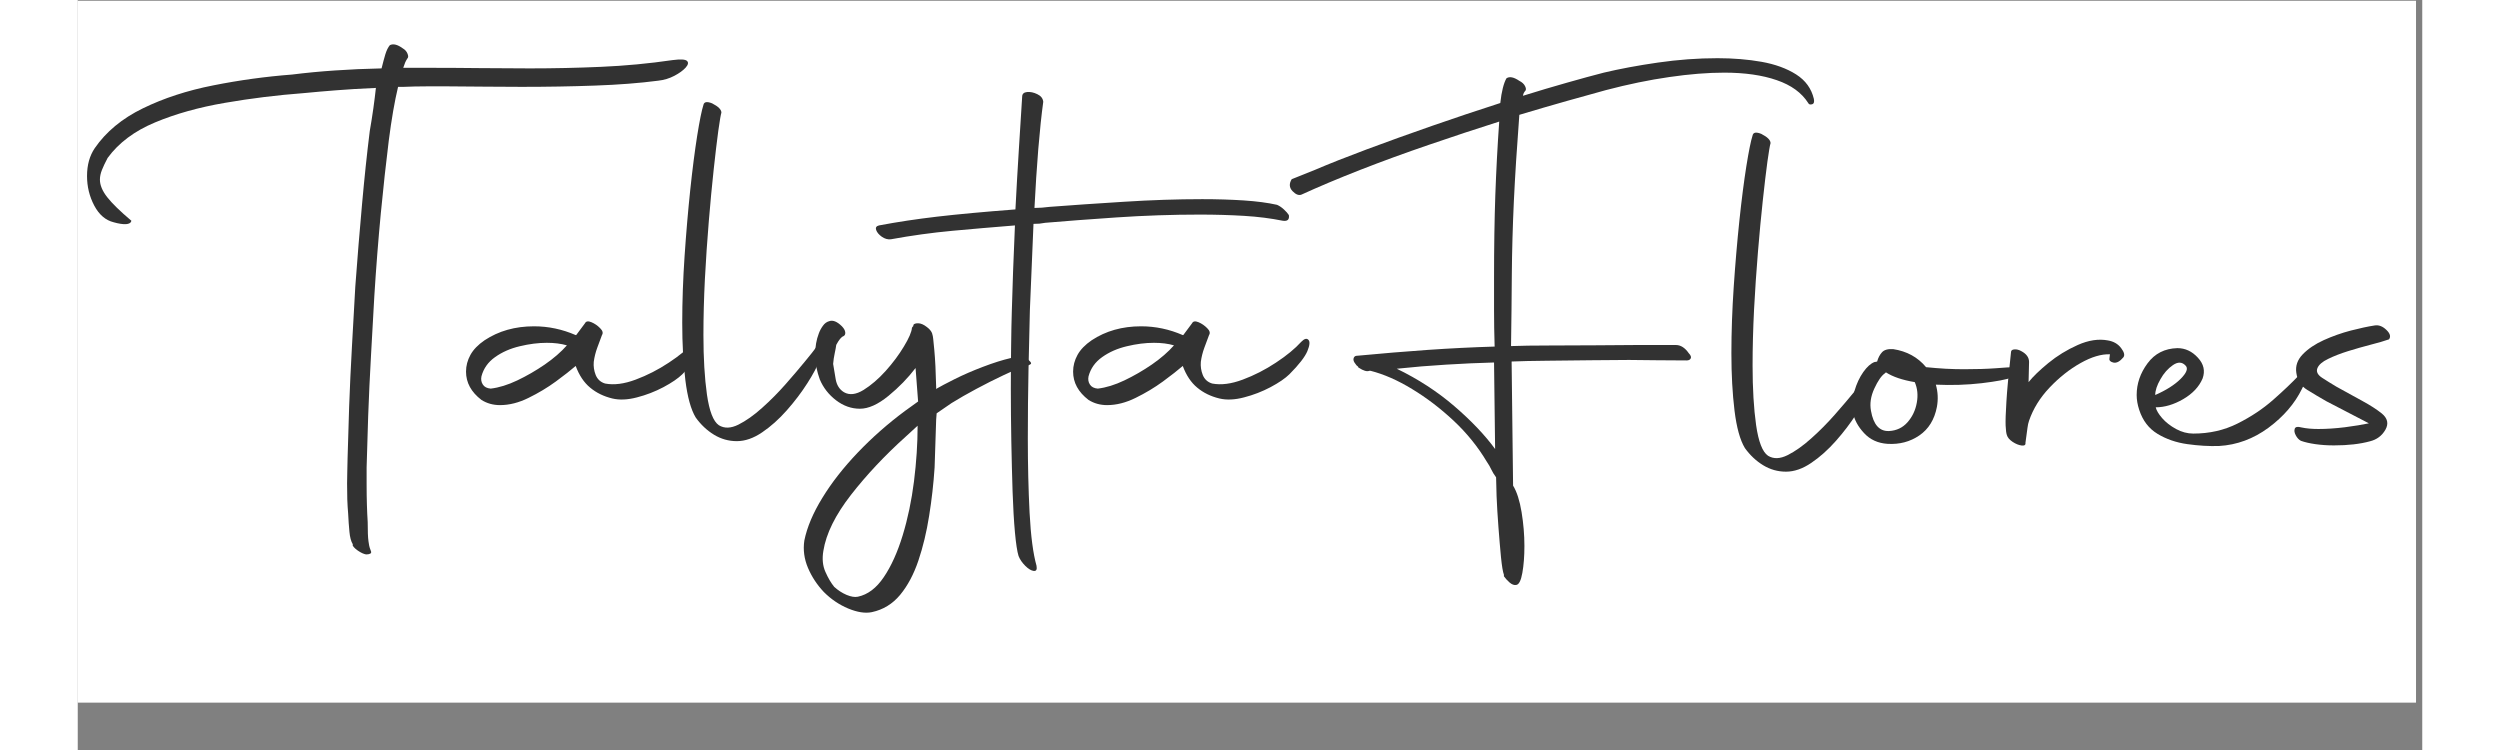
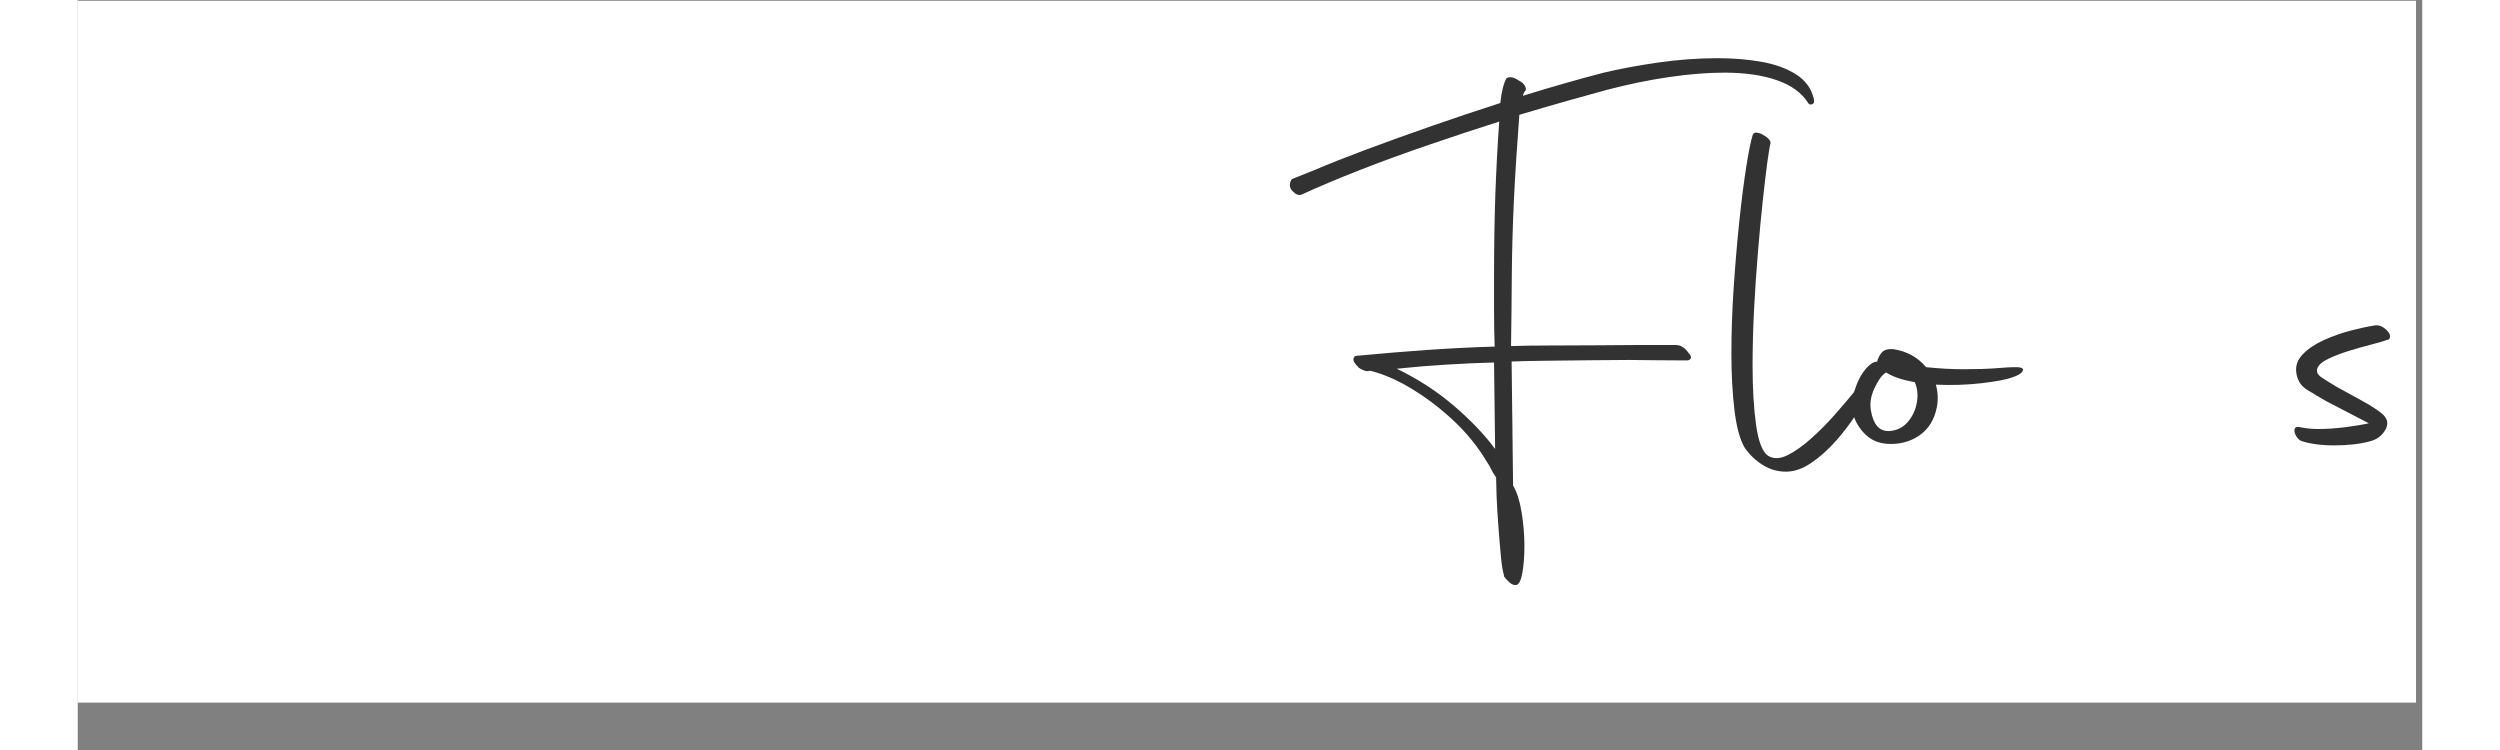
<svg xmlns="http://www.w3.org/2000/svg" width="500" zoomAndPan="magnify" viewBox="0 0 375.12 120" height="150" preserveAspectRatio="xMidYMid meet">
  <rect x="0" y="0" width="375.12" height="120" fill="#808080" stroke="none" />
  <defs>
    <g />
    <clipPath id="d8494e4e0e">
      <path d="M 0 0.141 L 374.121 0.141 L 374.121 112.379 L 0 112.379 Z M 0 0.141 " clip-rule="nonzero" />
    </clipPath>
    <clipPath id="dc1f8de0e7">
      <path d="M 1 0.141 L 223 0.141 L 223 112.379 L 1 112.379 Z M 1 0.141 " clip-rule="nonzero" />
    </clipPath>
    <clipPath id="9910cf8ae2">
      <path d="M 0.195 6 L 97 6 L 97 89 L 0.195 89 Z M 0.195 6 " clip-rule="nonzero" />
    </clipPath>
    <clipPath id="79ce83dde6">
-       <rect x="0" width="222" y="0" height="113" />
-     </clipPath>
+       </clipPath>
    <clipPath id="8c32347011">
      <path d="M 173 4 L 374.121 4 L 374.121 112.379 L 173 112.379 Z M 173 4 " clip-rule="nonzero" />
    </clipPath>
    <clipPath id="d988be04b0">
      <path d="M 0.832 68 L 1 68 L 1 69 L 0.832 69 Z M 0.832 68 " clip-rule="nonzero" />
    </clipPath>
    <clipPath id="a28796d8b7">
      <rect x="0" width="202" y="0" height="109" />
    </clipPath>
  </defs>
  <g clip-path="url(#d8494e4e0e)">
    <path fill="#ffffff" d="M 0 0.141 L 374.121 0.141 L 374.121 112.379 L 0 112.379 Z M 0 0.141 " fill-opacity="1" fill-rule="nonzero" />
    <path fill="#ffffff" d="M 0 0.141 L 374.121 0.141 L 374.121 112.379 L 0 112.379 Z M 0 0.141 " fill-opacity="1" fill-rule="nonzero" />
  </g>
  <g clip-path="url(#dc1f8de0e7)">
    <g transform="matrix(1, 0, 0, 1, 1, 0)">
      <g clip-path="url(#79ce83dde6)">
        <g clip-path="url(#9910cf8ae2)">
          <g fill="#323232" fill-opacity="1">
            <g transform="translate(22.485, 67.209)">
              <g>
-                 <path d="M -14.906 -31.891 C -14.969 -31.555 -15.258 -31.375 -15.781 -31.344 C -16.301 -31.32 -16.945 -31.422 -17.719 -31.641 C -19.031 -31.961 -20.07 -32.852 -20.844 -34.312 C -21.613 -35.77 -22 -37.348 -22 -39.047 C -22 -40.805 -21.586 -42.289 -20.766 -43.5 C -18.953 -46.133 -16.383 -48.258 -13.062 -49.875 C -9.738 -51.5 -5.988 -52.723 -1.812 -53.547 C 2.363 -54.379 6.566 -54.957 10.797 -55.281 C 13.047 -55.562 15.348 -55.781 17.703 -55.938 C 20.066 -56.102 22.539 -56.211 25.125 -56.266 C 25.344 -57.148 25.547 -57.906 25.734 -58.531 C 25.93 -59.164 26.172 -59.648 26.453 -59.984 C 26.992 -60.254 27.676 -60.086 28.5 -59.484 C 28.883 -59.266 29.145 -58.973 29.281 -58.609 C 29.426 -58.254 29.414 -58 29.25 -57.844 C 29.133 -57.676 29.02 -57.469 28.906 -57.219 C 28.801 -56.969 28.695 -56.68 28.594 -56.359 L 32.703 -56.359 C 35.398 -56.359 38.094 -56.344 40.781 -56.312 C 43.477 -56.281 46.172 -56.266 48.859 -56.266 C 52.648 -56.266 56.453 -56.348 60.266 -56.516 C 64.086 -56.68 67.895 -57.039 71.688 -57.594 C 72.945 -57.758 73.711 -57.719 73.984 -57.469 C 74.266 -57.219 74.195 -56.859 73.781 -56.391 C 73.363 -55.93 72.758 -55.492 71.969 -55.078 C 71.176 -54.66 70.312 -54.398 69.375 -54.297 C 66.406 -53.91 63.039 -53.648 59.281 -53.516 C 55.52 -53.379 51.609 -53.312 47.547 -53.312 C 45.617 -53.312 43.68 -53.32 41.734 -53.344 C 39.785 -53.375 37.848 -53.391 35.922 -53.391 C 34.711 -53.391 33.488 -53.391 32.25 -53.391 C 31.02 -53.391 29.828 -53.363 28.672 -53.312 L 27.766 -53.312 C 27.211 -51 26.719 -48.141 26.281 -44.734 C 25.844 -41.223 25.414 -37.32 25 -33.031 C 24.594 -28.75 24.25 -24.359 23.969 -19.859 C 23.812 -16.891 23.633 -13.727 23.438 -10.375 C 23.25 -7.031 23.098 -3.789 22.984 -0.656 C 22.879 2.469 22.797 5.211 22.734 7.578 L 22.734 10.297 C 22.734 11.504 22.75 12.602 22.781 13.594 C 22.812 14.582 22.852 15.488 22.906 16.312 C 22.906 17.789 22.945 18.816 23.031 19.391 C 23.113 19.973 23.18 20.32 23.234 20.438 L 23.406 20.922 C 23.508 21.141 23.477 21.289 23.312 21.375 C 23.145 21.457 22.926 21.5 22.656 21.5 C 22.32 21.445 21.938 21.281 21.5 21 C 21.062 20.727 20.734 20.43 20.516 20.109 C 20.516 20.109 20.516 20.023 20.516 19.859 C 20.242 19.422 20.066 18.758 19.984 17.875 C 19.898 17 19.832 16.039 19.781 15 C 19.719 14.281 19.672 13.508 19.641 12.688 C 19.617 11.863 19.609 11.016 19.609 10.141 C 19.609 9.535 19.617 8.891 19.641 8.203 C 19.672 7.516 19.688 6.812 19.688 6.094 C 19.75 3.727 19.832 0.984 19.938 -2.141 C 20.051 -5.273 20.203 -8.516 20.391 -11.859 C 20.586 -15.211 20.766 -18.375 20.922 -21.344 C 21.254 -25.844 21.613 -30.234 22 -34.516 C 22.383 -38.805 22.797 -42.707 23.234 -46.219 C 23.453 -47.477 23.645 -48.695 23.812 -49.875 C 23.977 -51.062 24.113 -52.148 24.219 -53.141 C 21.801 -53.035 19.703 -52.91 17.922 -52.766 C 16.141 -52.629 14.395 -52.477 12.688 -52.312 C 8.406 -51.988 4.191 -51.469 0.047 -50.75 C -4.098 -50.039 -7.816 -49 -11.109 -47.625 C -14.41 -46.25 -16.941 -44.352 -18.703 -41.938 C -19.086 -41.219 -19.391 -40.582 -19.609 -40.031 C -19.828 -39.488 -19.938 -38.969 -19.938 -38.469 C -19.938 -37.594 -19.551 -36.66 -18.781 -35.672 C -18.008 -34.68 -16.719 -33.422 -14.906 -31.891 Z M -14.906 -31.891 " />
-               </g>
+                 </g>
            </g>
          </g>
        </g>
        <g fill="#323232" fill-opacity="1">
          <g transform="translate(65.655, 67.209)">
            <g>
              <path d="M -2.062 -3.219 C -3.707 -4.477 -4.531 -5.988 -4.531 -7.75 C -4.531 -8.676 -4.297 -9.566 -3.828 -10.422 C -3.359 -11.273 -2.602 -12.055 -1.562 -12.766 C 0.688 -14.254 3.32 -15 6.344 -15 C 8.645 -15 10.867 -14.531 13.016 -13.594 L 13.094 -13.594 L 14.5 -15.484 C 14.664 -15.816 15.008 -15.875 15.531 -15.656 C 16.051 -15.438 16.516 -15.117 16.922 -14.703 C 17.336 -14.297 17.438 -13.926 17.219 -13.594 C 17 -12.988 16.75 -12.316 16.469 -11.578 C 16.195 -10.836 16.008 -10.082 15.906 -9.312 C 15.844 -8.594 15.945 -7.891 16.219 -7.203 C 16.5 -6.516 17 -6.062 17.719 -5.844 C 19.145 -5.57 20.773 -5.781 22.609 -6.469 C 24.453 -7.156 26.223 -8.062 27.922 -9.188 C 29.629 -10.312 30.977 -11.422 31.969 -12.516 C 32.457 -13.016 32.836 -13.125 33.109 -12.844 C 33.391 -12.57 33.336 -11.969 32.953 -11.031 C 32.566 -10.102 31.609 -8.867 30.078 -7.328 C 29.41 -6.672 28.406 -5.984 27.062 -5.266 C 25.719 -4.555 24.301 -4.008 22.812 -3.625 C 21.332 -3.238 20.02 -3.18 18.875 -3.453 C 17.5 -3.785 16.316 -4.363 15.328 -5.188 C 14.336 -6.008 13.566 -7.164 13.016 -8.656 C 12.242 -7.988 11.188 -7.16 9.844 -6.172 C 8.5 -5.191 7.039 -4.316 5.469 -3.547 C 3.906 -2.773 2.383 -2.391 0.906 -2.391 C -0.188 -2.391 -1.176 -2.664 -2.062 -3.219 Z M -0.578 -5.031 C 0.742 -5.188 2.16 -5.625 3.672 -6.344 C 5.18 -7.062 6.648 -7.91 8.078 -8.891 C 9.504 -9.879 10.68 -10.898 11.609 -11.953 C 10.68 -12.223 9.613 -12.359 8.406 -12.359 C 7.031 -12.359 5.586 -12.176 4.078 -11.812 C 2.566 -11.457 1.25 -10.879 0.125 -10.078 C -1 -9.285 -1.727 -8.258 -2.062 -7 C -2.164 -6.508 -2.094 -6.07 -1.844 -5.688 C -1.602 -5.301 -1.18 -5.082 -0.578 -5.031 Z M -0.578 -5.031 " />
            </g>
          </g>
        </g>
        <g fill="#323232" fill-opacity="1">
          <g transform="translate(98.609, 67.209)">
            <g>
-               <path d="M 5.844 3.375 C 4.531 3.375 3.312 3.031 2.188 2.344 C 1.062 1.656 0.086 0.738 -0.734 -0.406 C -1.504 -1.676 -2.055 -3.672 -2.391 -6.391 C -2.723 -9.109 -2.891 -12.172 -2.891 -15.578 C -2.891 -18.984 -2.766 -22.535 -2.516 -26.234 C -2.266 -29.941 -1.961 -33.473 -1.609 -36.828 C -1.254 -40.18 -0.883 -43.066 -0.5 -45.484 C -0.113 -47.898 0.219 -49.547 0.5 -50.422 C 0.602 -50.922 1.066 -51.004 1.891 -50.672 C 2.879 -50.172 3.375 -49.676 3.375 -49.188 C 3.27 -48.852 3.102 -47.875 2.875 -46.25 C 2.656 -44.633 2.41 -42.578 2.141 -40.078 C 1.867 -37.578 1.609 -34.816 1.359 -31.797 C 1.109 -28.773 0.898 -25.695 0.734 -22.562 C 0.578 -19.438 0.5 -16.445 0.5 -13.594 C 0.5 -9.914 0.688 -6.742 1.062 -4.078 C 1.445 -1.41 2.082 0.223 2.969 0.828 C 3.844 1.367 4.883 1.336 6.094 0.734 C 7.301 0.129 8.562 -0.758 9.875 -1.938 C 11.195 -3.113 12.461 -4.391 13.672 -5.766 C 14.879 -7.141 15.922 -8.363 16.797 -9.438 C 17.68 -10.508 18.234 -11.207 18.453 -11.531 C 18.891 -12.133 19.148 -12.094 19.234 -11.406 C 19.316 -10.719 19.273 -10.129 19.109 -9.641 C 18.723 -8.598 18.062 -7.348 17.125 -5.891 C 16.195 -4.43 15.102 -2.988 13.844 -1.562 C 12.582 -0.133 11.266 1.039 9.891 1.969 C 8.516 2.906 7.164 3.375 5.844 3.375 Z M 5.844 3.375 " />
-             </g>
+               </g>
          </g>
        </g>
        <g fill="#323232" fill-opacity="1">
          <g transform="translate(119.206, 67.209)">
            <g>
              <path d="M 14.25 -2.969 L 13.844 -8.328 C 12.633 -6.734 11.191 -5.25 9.516 -3.875 C 7.836 -2.5 6.312 -1.812 4.938 -1.812 C 3.57 -1.812 2.297 -2.266 1.109 -3.172 C -0.066 -4.078 -0.93 -5.191 -1.484 -6.516 C -1.703 -7.117 -1.879 -7.75 -2.016 -8.406 C -2.148 -9.062 -2.219 -9.75 -2.219 -10.469 C -2.219 -11.727 -2.023 -12.852 -1.641 -13.844 C -1.484 -14.281 -1.266 -14.691 -0.984 -15.078 C -0.711 -15.461 -0.383 -15.707 0 -15.812 C 0.602 -16.039 1.289 -15.77 2.062 -15 C 2.383 -14.664 2.562 -14.348 2.594 -14.047 C 2.625 -13.742 2.531 -13.535 2.312 -13.422 C 1.977 -13.316 1.594 -12.852 1.156 -12.031 C 1.102 -11.645 1.02 -11.191 0.906 -10.672 C 0.789 -10.148 0.707 -9.586 0.656 -8.984 C 0.77 -8.316 0.906 -7.504 1.062 -6.547 C 1.227 -5.586 1.672 -4.891 2.391 -4.453 C 3.266 -3.953 4.305 -4.07 5.516 -4.812 C 6.723 -5.562 7.906 -6.578 9.062 -7.859 C 10.219 -9.148 11.191 -10.457 11.984 -11.781 C 12.785 -13.102 13.211 -14.094 13.266 -14.75 C 13.266 -14.801 13.348 -14.91 13.516 -15.078 C 13.453 -15.129 13.453 -15.188 13.516 -15.25 C 13.617 -15.406 13.863 -15.484 14.25 -15.484 C 14.688 -15.484 15.164 -15.273 15.688 -14.859 C 16.219 -14.453 16.508 -14.031 16.562 -13.594 C 16.613 -13.539 16.707 -12.742 16.844 -11.203 C 16.988 -9.66 17.086 -7.68 17.141 -5.266 L 17.141 -4.938 L 17.219 -5.031 C 17.77 -5.352 18.727 -5.859 20.094 -6.547 C 21.469 -7.234 22.977 -7.891 24.625 -8.516 C 26.281 -9.148 27.766 -9.617 29.078 -9.922 C 30.398 -10.223 31.305 -10.156 31.797 -9.719 C 32.18 -9.395 32.359 -9.176 32.328 -9.062 C 32.305 -8.945 32.129 -8.836 31.797 -8.734 C 30.703 -8.398 29.426 -7.891 27.969 -7.203 C 26.508 -6.516 25.039 -5.773 23.562 -4.984 C 22.082 -4.191 20.766 -3.438 19.609 -2.719 L 17.219 -1.078 L 17.141 -0.078 L 16.891 7.578 C 16.723 10.16 16.43 12.742 16.016 15.328 C 15.609 17.91 15.035 20.297 14.297 22.484 C 13.555 24.68 12.582 26.508 11.375 27.969 C 10.164 29.426 8.656 30.348 6.844 30.734 C 5.789 30.953 4.535 30.758 3.078 30.156 C 1.629 29.551 0.328 28.672 -0.828 27.516 C -1.922 26.359 -2.77 25.066 -3.375 23.641 C -3.977 22.211 -4.172 20.758 -3.953 19.281 C -3.516 17.133 -2.551 14.852 -1.062 12.438 C 0.414 10.02 2.305 7.602 4.609 5.188 C 6.922 2.77 9.445 0.547 12.188 -1.484 Z M 4.609 28.266 C 6.203 27.93 7.586 26.883 8.766 25.125 C 9.953 23.375 10.957 21.148 11.781 18.453 C 12.602 15.766 13.207 12.879 13.594 9.797 C 13.977 6.723 14.172 3.758 14.172 0.906 L 12.281 2.641 C 8.926 5.66 6 8.773 3.5 11.984 C 1 15.203 -0.469 18.18 -0.906 20.922 C -1.125 22.191 -1.016 23.316 -0.578 24.297 C -0.141 25.285 0.328 26.082 0.828 26.688 C 1.43 27.238 2.086 27.664 2.797 27.969 C 3.516 28.27 4.117 28.367 4.609 28.266 Z M 4.609 28.266 " />
            </g>
          </g>
        </g>
        <g fill="#323232" fill-opacity="1">
          <g transform="translate(150.512, 67.209)">
            <g>
              <path d="M -0.984 21.75 C -1.203 21.039 -1.395 19.781 -1.562 17.969 C -1.727 16.156 -1.852 13.984 -1.938 11.453 C -2.02 8.922 -2.086 6.238 -2.141 3.406 C -2.191 0.582 -2.219 -2.195 -2.219 -4.938 C -2.219 -7.352 -2.203 -9.633 -2.172 -11.781 C -2.148 -13.926 -2.113 -15.797 -2.062 -17.391 C -2.008 -19.305 -1.941 -21.445 -1.859 -23.812 C -1.773 -26.176 -1.676 -28.617 -1.562 -31.141 C -4.969 -30.867 -8.305 -30.582 -11.578 -30.281 C -14.848 -29.977 -18.129 -29.523 -21.422 -28.922 C -21.91 -28.867 -22.391 -29.004 -22.859 -29.328 C -23.328 -29.66 -23.629 -30.02 -23.766 -30.406 C -23.898 -30.789 -23.75 -31.035 -23.312 -31.141 C -20.406 -31.691 -17.301 -32.16 -14 -32.547 C -10.707 -32.93 -6.535 -33.316 -1.484 -33.703 C -1.316 -36.941 -1.133 -40.125 -0.938 -43.25 C -0.75 -46.383 -0.57 -49.211 -0.406 -51.734 C -0.406 -52.18 -0.145 -52.43 0.375 -52.484 C 0.895 -52.535 1.441 -52.422 2.016 -52.141 C 2.598 -51.867 2.914 -51.461 2.969 -50.922 C 2.688 -48.891 2.422 -46.363 2.172 -43.344 C 1.93 -40.32 1.727 -37.188 1.562 -33.938 C 1.945 -33.938 2.344 -33.953 2.75 -33.984 C 3.164 -34.016 3.566 -34.055 3.953 -34.109 C 7.473 -34.379 11.426 -34.648 15.812 -34.922 C 20.207 -35.203 24.41 -35.344 28.422 -35.344 C 30.785 -35.344 32.992 -35.273 35.047 -35.141 C 37.109 -35.004 38.883 -34.77 40.375 -34.438 C 40.758 -34.27 41.129 -34.02 41.484 -33.688 C 41.836 -33.363 42.098 -33.066 42.266 -32.797 C 42.379 -32.078 42.051 -31.773 41.281 -31.891 C 39.406 -32.273 37.344 -32.535 35.094 -32.672 C 32.844 -32.805 30.484 -32.875 28.016 -32.875 C 23.617 -32.875 19.18 -32.723 14.703 -32.422 C 10.223 -32.117 6.422 -31.832 3.297 -31.562 C 2.961 -31.5 2.645 -31.453 2.344 -31.422 C 2.039 -31.398 1.727 -31.391 1.406 -31.391 L 0.828 -17.547 C 0.766 -14.91 0.691 -11.766 0.609 -8.109 C 0.535 -4.461 0.5 -0.77 0.5 2.969 C 0.5 7.145 0.594 11.098 0.781 14.828 C 0.977 18.566 1.348 21.395 1.891 23.312 C 2.004 23.914 1.852 24.191 1.438 24.141 C 1.031 24.086 0.578 23.812 0.078 23.312 C -0.41 22.82 -0.766 22.301 -0.984 21.75 Z M -0.984 21.75 " />
            </g>
          </g>
        </g>
        <g fill="#323232" fill-opacity="1">
          <g transform="translate(162.788, 67.209)">
            <g>
              <path d="M -2.062 -3.219 C -3.707 -4.477 -4.531 -5.988 -4.531 -7.75 C -4.531 -8.676 -4.297 -9.566 -3.828 -10.422 C -3.359 -11.273 -2.602 -12.055 -1.562 -12.766 C 0.688 -14.254 3.32 -15 6.344 -15 C 8.645 -15 10.867 -14.531 13.016 -13.594 L 13.094 -13.594 L 14.5 -15.484 C 14.664 -15.816 15.008 -15.875 15.531 -15.656 C 16.051 -15.438 16.516 -15.117 16.922 -14.703 C 17.336 -14.297 17.438 -13.926 17.219 -13.594 C 17 -12.988 16.75 -12.316 16.469 -11.578 C 16.195 -10.836 16.008 -10.082 15.906 -9.312 C 15.844 -8.594 15.945 -7.891 16.219 -7.203 C 16.5 -6.516 17 -6.062 17.719 -5.844 C 19.145 -5.57 20.773 -5.781 22.609 -6.469 C 24.453 -7.156 26.223 -8.062 27.922 -9.188 C 29.629 -10.312 30.977 -11.422 31.969 -12.516 C 32.457 -13.016 32.836 -13.125 33.109 -12.844 C 33.391 -12.57 33.336 -11.969 32.953 -11.031 C 32.566 -10.102 31.609 -8.867 30.078 -7.328 C 29.41 -6.672 28.406 -5.984 27.062 -5.266 C 25.719 -4.555 24.301 -4.008 22.812 -3.625 C 21.332 -3.238 20.02 -3.18 18.875 -3.453 C 17.5 -3.785 16.316 -4.363 15.328 -5.188 C 14.336 -6.008 13.566 -7.164 13.016 -8.656 C 12.242 -7.988 11.188 -7.16 9.844 -6.172 C 8.5 -5.191 7.039 -4.316 5.469 -3.547 C 3.906 -2.773 2.383 -2.391 0.906 -2.391 C -0.188 -2.391 -1.176 -2.664 -2.062 -3.219 Z M -0.578 -5.031 C 0.742 -5.188 2.16 -5.625 3.672 -6.344 C 5.18 -7.062 6.648 -7.91 8.078 -8.891 C 9.504 -9.879 10.68 -10.898 11.609 -11.953 C 10.68 -12.223 9.613 -12.359 8.406 -12.359 C 7.031 -12.359 5.586 -12.176 4.078 -11.812 C 2.566 -11.457 1.25 -10.879 0.125 -10.078 C -1 -9.285 -1.727 -8.258 -2.062 -7 C -2.164 -6.508 -2.094 -6.07 -1.844 -5.688 C -1.602 -5.301 -1.18 -5.082 -0.578 -5.031 Z M -0.578 -5.031 " />
            </g>
          </g>
        </g>
        <g fill="#323232" fill-opacity="1">
          <g transform="translate(195.762, 67.209)">
            <g />
          </g>
        </g>
      </g>
    </g>
  </g>
  <g clip-path="url(#8c32347011)">
    <g transform="matrix(1, 0, 0, 1, 173, 4)">
      <g clip-path="url(#a28796d8b7)">
        <g clip-path="url(#d988be04b0)">
          <g fill="#323232" fill-opacity="1">
            <g transform="translate(0.861, 68.092)">
              <g />
            </g>
          </g>
        </g>
        <g fill="#323232" fill-opacity="1">
          <g transform="translate(25.435, 68.092)">
            <g>
              <path d="M -4.203 -43.422 L -0.5 -44.906 C 1.812 -45.895 4.586 -46.992 7.828 -48.203 C 11.066 -49.41 14.539 -50.66 18.25 -51.953 C 21.957 -53.242 25.598 -54.461 29.172 -55.609 C 29.273 -56.547 29.41 -57.344 29.578 -58 C 29.742 -58.656 29.938 -59.176 30.156 -59.562 C 30.645 -59.895 31.332 -59.758 32.219 -59.156 C 32.656 -58.938 32.957 -58.66 33.125 -58.328 C 33.289 -58.004 33.316 -57.758 33.203 -57.594 C 32.984 -57.375 32.848 -57.098 32.797 -56.766 C 35.266 -57.535 37.609 -58.234 39.828 -58.859 C 42.055 -59.492 44.023 -60.031 45.734 -60.469 C 48.254 -61.07 51.133 -61.609 54.375 -62.078 C 57.613 -62.547 60.801 -62.781 63.938 -62.781 C 66.457 -62.781 68.801 -62.586 70.969 -62.203 C 73.145 -61.816 74.988 -61.145 76.5 -60.188 C 78.008 -59.227 78.957 -57.922 79.344 -56.266 C 79.445 -55.773 79.348 -55.488 79.047 -55.406 C 78.742 -55.32 78.539 -55.391 78.438 -55.609 C 77.395 -57.254 75.719 -58.473 73.406 -59.266 C 71.102 -60.066 68.301 -60.469 65 -60.469 C 62.363 -60.469 59.438 -60.234 56.219 -59.766 C 53.008 -59.305 49.625 -58.609 46.062 -57.672 C 44.25 -57.18 42.172 -56.602 39.828 -55.938 C 37.492 -55.281 34.957 -54.539 32.219 -53.719 C 31.832 -48.613 31.539 -44.016 31.344 -39.922 C 31.156 -35.828 31.047 -31.926 31.016 -28.219 C 30.992 -24.508 30.953 -20.676 30.891 -16.719 C 32.484 -16.781 34.504 -16.812 36.953 -16.812 C 39.398 -16.812 41.898 -16.82 44.453 -16.844 C 47.004 -16.875 49.188 -16.891 51 -16.891 L 57.266 -16.891 C 58.035 -16.891 58.723 -16.453 59.328 -15.578 C 59.648 -15.242 59.754 -14.969 59.641 -14.75 C 59.535 -14.531 59.316 -14.422 58.984 -14.422 C 57.336 -14.422 55.742 -14.43 54.203 -14.453 C 52.672 -14.484 51.191 -14.5 49.766 -14.5 C 48.117 -14.5 46.098 -14.484 43.703 -14.453 C 41.316 -14.43 38.969 -14.406 36.656 -14.375 C 34.352 -14.352 32.461 -14.312 30.984 -14.25 L 31.219 5.609 C 31.82 6.586 32.273 8 32.578 9.844 C 32.879 11.688 33.031 13.488 33.031 15.25 C 33.031 16.895 32.922 18.332 32.703 19.562 C 32.484 20.801 32.156 21.445 31.719 21.5 C 31.383 21.562 31.023 21.426 30.641 21.094 C 30.266 20.758 29.969 20.43 29.75 20.109 C 29.75 20.109 29.75 20.023 29.75 19.859 C 29.582 19.422 29.426 18.484 29.281 17.047 C 29.145 15.617 29.008 14.016 28.875 12.234 C 28.738 10.453 28.641 8.805 28.578 7.297 C 28.523 5.785 28.5 4.781 28.5 4.281 C 28.176 3.844 27.914 3.414 27.719 3 C 27.531 2.594 27.301 2.195 27.031 1.812 C 25.594 -0.602 23.816 -2.801 21.703 -4.781 C 19.586 -6.758 17.375 -8.445 15.062 -9.844 C 12.758 -11.25 10.539 -12.223 8.406 -12.766 L 8.234 -12.766 C 7.848 -12.598 7.273 -12.766 6.516 -13.266 C 6.516 -13.266 6.5 -13.273 6.469 -13.297 C 6.438 -13.328 6.422 -13.367 6.422 -13.422 C 6.203 -13.586 6.066 -13.727 6.016 -13.844 C 5.742 -14.176 5.633 -14.461 5.688 -14.703 C 5.738 -14.953 5.875 -15.102 6.094 -15.156 C 10.156 -15.539 13.984 -15.859 17.578 -16.109 C 21.18 -16.359 24.742 -16.535 28.266 -16.641 C 28.203 -18.672 28.172 -20.594 28.172 -22.406 C 28.172 -24.219 28.172 -25.977 28.172 -27.688 C 28.172 -32.457 28.238 -36.848 28.375 -40.859 C 28.52 -44.867 28.727 -48.797 29 -52.641 C 25.375 -51.492 21.641 -50.258 17.797 -48.938 C 13.953 -47.625 10.27 -46.281 6.75 -44.906 C 3.238 -43.531 0.109 -42.211 -2.641 -40.953 C -3.078 -40.785 -3.555 -40.973 -4.078 -41.516 C -4.598 -42.066 -4.641 -42.703 -4.203 -43.422 Z M 12.609 -13.094 C 16.016 -11.445 19.078 -9.457 21.797 -7.125 C 24.516 -4.789 26.695 -2.5 28.344 -0.25 L 28.172 -14.094 C 25.703 -14.031 23.148 -13.914 20.516 -13.75 C 17.879 -13.594 15.242 -13.375 12.609 -13.094 Z M 12.609 -13.094 " />
            </g>
          </g>
        </g>
        <g fill="#323232" fill-opacity="1">
          <g transform="translate(94.474, 68.092)">
            <g>
              <path d="M 5.844 3.375 C 4.531 3.375 3.312 3.031 2.188 2.344 C 1.062 1.656 0.086 0.738 -0.734 -0.406 C -1.504 -1.676 -2.055 -3.672 -2.391 -6.391 C -2.723 -9.109 -2.891 -12.172 -2.891 -15.578 C -2.891 -18.984 -2.766 -22.535 -2.516 -26.234 C -2.266 -29.941 -1.961 -33.473 -1.609 -36.828 C -1.254 -40.18 -0.883 -43.066 -0.5 -45.484 C -0.113 -47.898 0.219 -49.547 0.5 -50.422 C 0.602 -50.922 1.066 -51.004 1.891 -50.672 C 2.879 -50.172 3.375 -49.676 3.375 -49.188 C 3.27 -48.852 3.102 -47.875 2.875 -46.25 C 2.656 -44.633 2.41 -42.578 2.141 -40.078 C 1.867 -37.578 1.609 -34.816 1.359 -31.797 C 1.109 -28.773 0.898 -25.695 0.734 -22.562 C 0.578 -19.438 0.5 -16.445 0.5 -13.594 C 0.5 -9.914 0.688 -6.742 1.062 -4.078 C 1.445 -1.41 2.082 0.223 2.969 0.828 C 3.844 1.367 4.883 1.336 6.094 0.734 C 7.301 0.129 8.562 -0.758 9.875 -1.938 C 11.195 -3.113 12.461 -4.391 13.672 -5.766 C 14.879 -7.141 15.922 -8.363 16.797 -9.438 C 17.68 -10.508 18.234 -11.207 18.453 -11.531 C 18.891 -12.133 19.148 -12.094 19.234 -11.406 C 19.316 -10.719 19.273 -10.129 19.109 -9.641 C 18.723 -8.598 18.062 -7.348 17.125 -5.891 C 16.195 -4.43 15.102 -2.988 13.844 -1.562 C 12.582 -0.133 11.266 1.039 9.891 1.969 C 8.516 2.906 7.164 3.375 5.844 3.375 Z M 5.844 3.375 " />
            </g>
          </g>
        </g>
        <g fill="#323232" fill-opacity="1">
          <g transform="translate(114.576, 68.092)">
            <g>
              <path d="M 21.922 -11.703 C 21.035 -11.367 19.41 -11.062 17.047 -10.781 C 14.691 -10.508 12.25 -10.43 9.719 -10.547 C 10.051 -9.391 10.109 -8.207 9.891 -7 C 9.504 -4.969 8.566 -3.441 7.078 -2.422 C 5.598 -1.41 3.898 -0.961 1.984 -1.078 C 0.441 -1.18 -0.805 -1.754 -1.766 -2.797 C -2.734 -3.836 -3.328 -4.938 -3.547 -6.094 C -3.711 -7.25 -3.629 -8.398 -3.297 -9.547 C -2.961 -10.703 -2.492 -11.707 -1.891 -12.562 C -1.285 -13.414 -0.68 -13.953 -0.078 -14.172 C 0.023 -14.172 0.102 -14.18 0.156 -14.203 C 0.219 -14.234 0.273 -14.25 0.328 -14.25 C 0.492 -14.852 0.754 -15.348 1.109 -15.734 C 1.461 -16.117 2.055 -16.285 2.891 -16.234 C 5.078 -15.898 6.832 -14.938 8.156 -13.344 C 9.195 -13.238 10.238 -13.156 11.281 -13.094 C 12.332 -13.039 13.32 -13.016 14.25 -13.016 C 16.176 -13.016 17.863 -13.066 19.312 -13.172 C 20.77 -13.285 21.691 -13.344 22.078 -13.344 C 23.285 -13.395 23.805 -13.211 23.641 -12.797 C 23.484 -12.391 22.91 -12.023 21.922 -11.703 Z M 1.562 -12.359 C 1.008 -11.973 0.445 -11.16 -0.125 -9.922 C -0.695 -8.691 -0.875 -7.5 -0.656 -6.344 C -0.27 -4.145 0.688 -3.07 2.219 -3.125 C 3.426 -3.188 4.414 -3.656 5.188 -4.531 C 5.957 -5.406 6.453 -6.445 6.672 -7.656 C 6.891 -8.863 6.781 -9.961 6.344 -10.953 C 4.363 -11.285 2.828 -11.805 1.734 -12.516 Z M 1.562 -12.359 " />
            </g>
          </g>
        </g>
        <g fill="#323232" fill-opacity="1">
          <g transform="translate(137.726, 68.092)">
            <g>
-               <path d="M -2.062 -2.469 C -2.164 -2.75 -2.234 -3.258 -2.266 -4 C -2.297 -4.738 -2.254 -6.016 -2.141 -7.828 C -2.035 -9.641 -1.789 -12.273 -1.406 -15.734 C -1.406 -16.016 -1.223 -16.164 -0.859 -16.188 C -0.504 -16.219 -0.133 -16.125 0.25 -15.906 C 1.07 -15.469 1.484 -14.891 1.484 -14.172 L 1.406 -10.953 C 2.113 -11.836 3.164 -12.852 4.562 -14 C 5.969 -15.156 7.535 -16.117 9.266 -16.891 C 10.992 -17.66 12.602 -17.906 14.094 -17.625 C 15.02 -17.469 15.727 -17.055 16.219 -16.391 C 16.719 -15.734 16.832 -15.238 16.562 -14.906 C 16.008 -14.25 15.484 -13.973 14.984 -14.078 C 14.492 -14.191 14.281 -14.414 14.344 -14.75 L 14.422 -15.406 C 13.047 -15.457 11.477 -14.988 9.719 -14 C 7.957 -13.008 6.305 -11.703 4.766 -10.078 C 3.234 -8.461 2.141 -6.695 1.484 -4.781 C 1.367 -4.445 1.285 -4.07 1.234 -3.656 C 1.18 -3.25 1.07 -2.441 0.906 -1.234 C 0.957 -0.898 0.75 -0.758 0.281 -0.812 C -0.176 -0.875 -0.648 -1.066 -1.141 -1.391 C -1.641 -1.723 -1.945 -2.082 -2.062 -2.469 Z M -2.062 -2.469 " />
-             </g>
+               </g>
          </g>
        </g>
        <g fill="#323232" fill-opacity="1">
          <g transform="translate(160.63, 68.092)">
            <g>
-               <path d="M 8.984 -0.734 C 7.391 -0.68 5.695 -0.781 3.906 -1.031 C 2.125 -1.281 0.535 -1.828 -0.859 -2.672 C -2.266 -3.523 -3.242 -4.805 -3.797 -6.516 C -4.066 -7.336 -4.203 -8.129 -4.203 -8.891 C -4.203 -10.703 -3.625 -12.391 -2.469 -13.953 C -1.312 -15.523 0.281 -16.336 2.312 -16.391 C 3.57 -16.391 4.664 -15.879 5.594 -14.859 C 6.531 -13.848 6.781 -12.738 6.344 -11.531 C 5.789 -10.219 4.758 -9.117 3.25 -8.234 C 1.738 -7.359 0.27 -6.922 -1.156 -6.922 C -1.039 -6.422 -0.695 -5.844 -0.125 -5.188 C 0.445 -4.531 1.188 -3.953 2.094 -3.453 C 3 -2.961 3.922 -2.719 4.859 -2.719 C 7.441 -2.719 9.801 -3.254 11.938 -4.328 C 14.082 -5.398 15.977 -6.66 17.625 -8.109 C 19.281 -9.566 20.68 -10.898 21.828 -12.109 C 22.766 -13.098 23.219 -13.258 23.188 -12.594 C 23.164 -11.938 22.852 -11.035 22.25 -9.891 C 21.094 -7.523 19.305 -5.445 16.891 -3.656 C 14.473 -1.875 11.836 -0.898 8.984 -0.734 Z M 3.625 -13.594 C 3.07 -14.195 2.395 -14.223 1.594 -13.672 C 0.801 -13.129 0.133 -12.375 -0.406 -11.406 C -0.957 -10.445 -1.234 -9.609 -1.234 -8.891 C 0.523 -9.66 1.883 -10.523 2.844 -11.484 C 3.801 -12.453 4.062 -13.156 3.625 -13.594 Z M 3.625 -13.594 " />
-             </g>
+               </g>
          </g>
        </g>
        <g fill="#323232" fill-opacity="1">
          <g transform="translate(184.769, 68.092)">
            <g>
              <path d="M -2.062 -1.562 C -2.383 -1.727 -2.656 -2.016 -2.875 -2.422 C -3.102 -2.836 -3.16 -3.195 -3.047 -3.5 C -2.941 -3.801 -2.586 -3.867 -1.984 -3.703 C -1.211 -3.535 -0.305 -3.453 0.734 -3.453 C 2.055 -3.453 3.473 -3.547 4.984 -3.734 C 6.492 -3.93 7.77 -4.141 8.812 -4.359 C 7.77 -4.91 6.578 -5.531 5.234 -6.219 C 3.891 -6.906 2.805 -7.469 1.984 -7.906 C 0.93 -8.508 -0.082 -9.113 -1.062 -9.719 C -2.051 -10.32 -2.629 -11.227 -2.797 -12.438 C -2.961 -13.539 -2.617 -14.531 -1.766 -15.406 C -0.922 -16.281 0.195 -17.035 1.594 -17.672 C 3 -18.305 4.441 -18.816 5.922 -19.203 C 7.41 -19.586 8.676 -19.859 9.719 -20.016 C 10.375 -20.129 11.004 -19.895 11.609 -19.312 C 12.211 -18.738 12.352 -18.234 12.031 -17.797 C 11.258 -17.523 10.281 -17.238 9.094 -16.938 C 7.914 -16.633 6.707 -16.289 5.469 -15.906 C 4.238 -15.52 3.172 -15.102 2.266 -14.656 C 1.359 -14.219 0.797 -13.727 0.578 -13.188 C 0.359 -12.633 0.602 -12.125 1.312 -11.656 C 2.031 -11.188 2.801 -10.707 3.625 -10.219 C 5.219 -9.332 6.617 -8.562 7.828 -7.906 C 9.035 -7.25 10.051 -6.594 10.875 -5.938 C 11.812 -5.164 12.004 -4.297 11.453 -3.328 C 10.898 -2.367 10.078 -1.754 8.984 -1.484 C 7.391 -1.047 5.469 -0.828 3.219 -0.828 C 2.164 -0.828 1.172 -0.895 0.234 -1.031 C -0.691 -1.164 -1.457 -1.344 -2.062 -1.562 Z M -2.062 -1.562 " />
            </g>
          </g>
        </g>
      </g>
    </g>
  </g>
</svg>